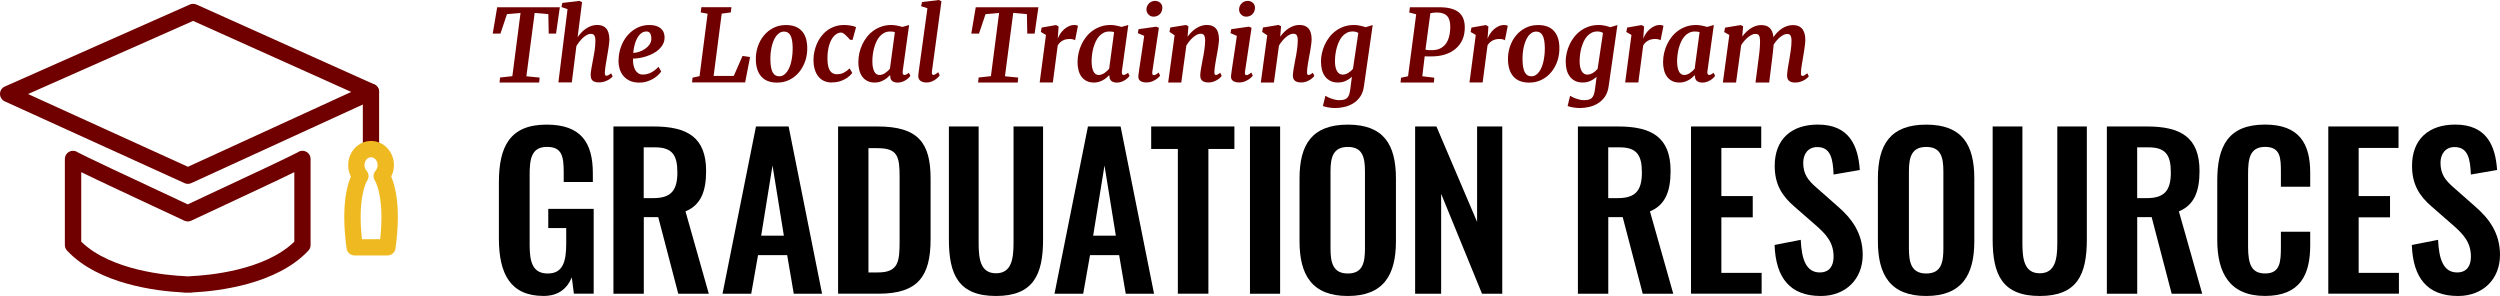
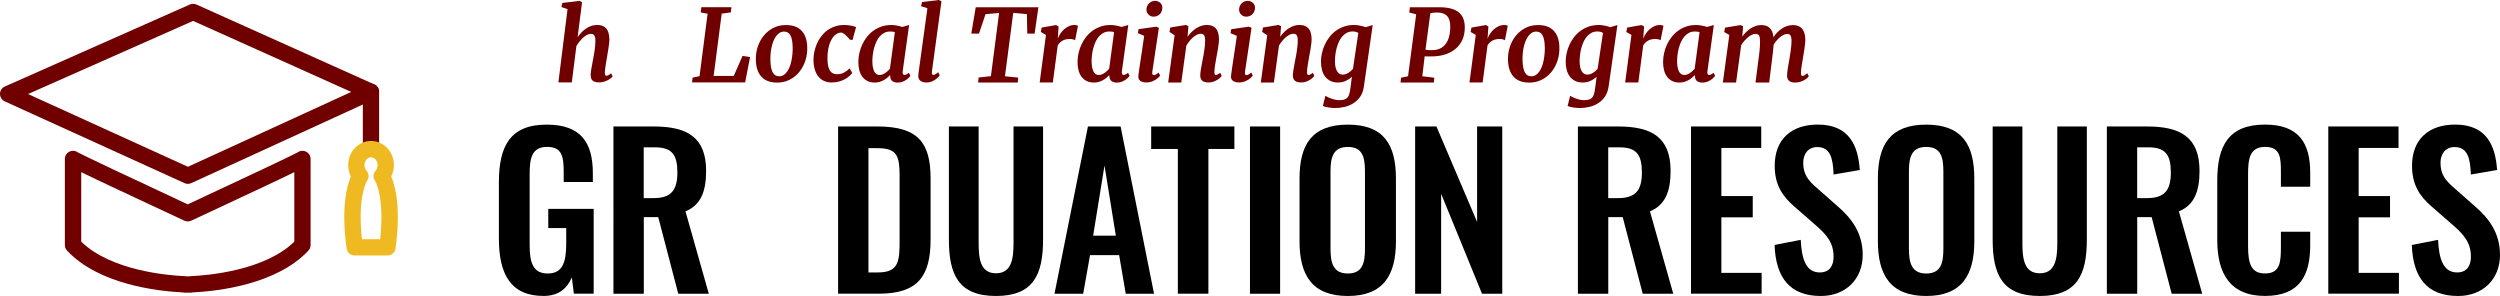
<svg xmlns="http://www.w3.org/2000/svg" id="uuid-5bd12693-9d49-4acd-93eb-7f1f948ea9b5" viewBox="0 0 568.11 67.26">
  <defs>
    <style>.uuid-60eb89f5-58a5-4b0e-8311-46aa28f9b11a{fill:#700000;}.uuid-60eb89f5-58a5-4b0e-8311-46aa28f9b11a,.uuid-9659d0d7-ba18-45ab-859c-beaf9af0acfd,.uuid-c8bafe5c-e2ed-43d0-b18a-af65f6ee9167{stroke-width:0px;}.uuid-c8bafe5c-e2ed-43d0-b18a-af65f6ee9167{fill:#efba21;}</style>
  </defs>
  <g id="uuid-323fe655-dcce-43a8-8aed-513d94c86ca4">
-     <path class="uuid-60eb89f5-58a5-4b0e-8311-46aa28f9b11a" d="M113.52,18.74l.12-1.13,2.79-.3,1.86-14.37-3.08.27-1.49,4.43h-1.75l1.01-5.99h14.24l-.86,5.99h-1.67l-.08-4.43-3.11-.27-1.88,14.39,3.01.3-.1,1.12h-9.01Z" />
    <path class="uuid-60eb89f5-58a5-4b0e-8311-46aa28f9b11a" d="M134.21,17.05c0-.2.03-.43.06-.7.03-.27.08-.55.13-.85s.11-.6.17-.92c.06-.32.12-.63.17-.94.06-.31.12-.64.19-1.01.07-.36.13-.74.19-1.12.06-.38.1-.76.13-1.14.03-.38.05-.73.05-1.06s-.03-.62-.08-.84c-.05-.21-.13-.38-.22-.49-.09-.11-.2-.19-.33-.23-.13-.04-.27-.06-.43-.06-.25,0-.53.07-.81.22-.29.15-.58.34-.86.59-.29.25-.57.55-.84.89-.27.34-.52.7-.75,1.08l-1.04,8.25h-3.05l2.08-16.64-1.38-.48.19-.93,3.89-.47.6.3-1.01,7.95c.27-.4.57-.77.9-1.11s.68-.63,1.06-.88.77-.44,1.19-.58c.42-.14.85-.21,1.3-.21.41,0,.79.06,1.12.17s.63.31.88.57c.25.27.44.62.57,1.05.13.43.2.97.2,1.59,0,.22-.02.49-.06.81-.04.33-.08.67-.14,1.04-.06.37-.12.74-.18,1.11-.06.37-.12.72-.17,1.03-.04.28-.1.58-.15.89-.06.31-.11.61-.15.91-.04.3-.08.59-.12.87-.03.28-.05.54-.06.79,0,.27.02.46.08.56.06.1.15.16.26.16.13,0,.27-.04.42-.11.15-.08.38-.22.67-.45l.34.71c-.05.07-.16.18-.33.33-.17.15-.39.3-.65.45-.27.15-.58.28-.93.4-.36.12-.75.17-1.19.17-.38,0-.7-.04-.94-.12-.25-.08-.44-.2-.58-.35s-.24-.33-.29-.54-.07-.44-.07-.69Z" />
-     <path class="uuid-60eb89f5-58a5-4b0e-8311-46aa28f9b11a" d="M140.57,13.75c0-1.11.19-2.16.55-3.14s.85-1.83,1.48-2.57c.63-.73,1.37-1.31,2.21-1.73.85-.42,1.76-.63,2.75-.63.6,0,1.11.07,1.54.21.43.14.79.33,1.07.58s.5.53.63.86c.14.33.21.69.22,1.07.02.58-.1,1.1-.33,1.57-.24.47-.55.88-.94,1.25s-.84.68-1.35.94-1.03.48-1.56.65-1.06.3-1.58.38-1,.13-1.42.13c-.02.48.02.94.1,1.38.08.44.21.82.39,1.16.18.33.42.59.71.79.29.2.64.29,1.04.29.37,0,.73-.05,1.06-.14.33-.09.65-.22.94-.38.3-.16.57-.35.83-.56.26-.21.5-.44.72-.68l.63,1.06c-.16.23-.38.49-.68.79-.3.29-.66.57-1.08.83-.42.26-.91.47-1.45.65-.54.17-1.14.26-1.78.26-.85,0-1.58-.14-2.18-.43-.6-.29-1.09-.66-1.47-1.13-.38-.47-.65-1-.83-1.61-.17-.6-.25-1.21-.25-1.84ZM143.89,12.02c.38,0,.81-.08,1.3-.23.48-.15.94-.37,1.36-.66.42-.29.78-.63,1.06-1.04s.42-.87.4-1.41c-.02-.52-.12-.91-.31-1.16-.19-.25-.47-.37-.82-.37-.33,0-.63.08-.9.23-.27.15-.51.36-.72.61-.21.25-.4.55-.56.88-.16.33-.3.68-.4,1.04-.11.36-.2.72-.26,1.08s-.12.7-.15,1.01Z" />
    <path class="uuid-60eb89f5-58a5-4b0e-8311-46aa28f9b11a" d="M157.26,18.74l.12-1.1,1.59-.33,1.83-14.2-1.57-.28.15-1.19h6.83l-.13,1.18-2.08.28-1.83,14.16h4.57l2-4.55,1.71.26-1.12,5.76h-12.06Z" />
    <path class="uuid-60eb89f5-58a5-4b0e-8311-46aa28f9b11a" d="M171.76,13.68c-.03-1.06.11-2.08.43-3.04s.77-1.81,1.38-2.55c.6-.73,1.33-1.32,2.18-1.75.85-.44,1.8-.65,2.85-.65,1.56,0,2.74.43,3.56,1.3.82.87,1.24,2.12,1.28,3.75.03,1.06-.11,2.08-.43,3.05-.32.97-.78,1.82-1.38,2.56-.6.74-1.33,1.33-2.18,1.76-.86.44-1.81.66-2.86.66-1.55,0-2.73-.44-3.54-1.32-.81-.88-1.24-2.13-1.29-3.76ZM177.05,17.34c.38,0,.72-.1,1.03-.29.3-.19.57-.46.8-.79.23-.33.43-.72.6-1.16.16-.44.3-.91.39-1.39s.17-.99.21-1.5c.04-.51.06-1.01.05-1.49-.03-1.24-.2-2.14-.52-2.7-.32-.56-.79-.84-1.41-.84-.38,0-.73.09-1.03.28s-.58.45-.82.78-.44.71-.61,1.14c-.17.43-.31.89-.41,1.37s-.18.98-.22,1.48c-.04.5-.06.99-.04,1.46.03,1.25.2,2.17.52,2.76.32.59.81.89,1.48.89Z" />
    <path class="uuid-60eb89f5-58a5-4b0e-8311-46aa28f9b11a" d="M189.07,18.75c-.65,0-1.24-.11-1.75-.33-.52-.22-.95-.55-1.31-.98s-.64-.96-.84-1.6c-.2-.63-.3-1.36-.31-2.19,0-.6.05-1.21.18-1.83s.32-1.24.57-1.83c.25-.59.57-1.15.96-1.67.39-.52.84-.98,1.36-1.37.52-.39,1.11-.7,1.76-.93.65-.23,1.37-.34,2.15-.34.22,0,.45.01.69.03s.48.05.72.09c.24.04.47.09.69.15.22.06.42.13.6.2l-.81,2.94s-.04-.01-.1-.02c-.06,0-.12-.01-.19-.02s-.13-.01-.19-.01-.09,0-.1-.01c-.14-.17-.3-.35-.47-.53s-.35-.36-.53-.53c-.18-.17-.36-.3-.53-.41s-.33-.16-.48-.16c-.42,0-.82.14-1.2.42-.38.28-.72.68-1,1.2-.29.52-.52,1.15-.68,1.9-.16.75-.24,1.58-.22,2.51.02,1.22.2,2.09.57,2.63.36.54.88.81,1.54.81.32,0,.61-.03.88-.09.26-.06.51-.15.74-.27s.45-.26.66-.42.42-.34.64-.54l.6,1.01c-.14.21-.35.44-.62.69-.27.25-.6.49-.99.71s-.83.4-1.33.55c-.5.15-1.05.22-1.66.22Z" />
    <path class="uuid-60eb89f5-58a5-4b0e-8311-46aa28f9b11a" d="M195.06,14.05c0-.65.07-1.31.22-1.97.15-.67.36-1.31.65-1.93.28-.62.64-1.2,1.06-1.74.42-.54.91-1.01,1.47-1.42.56-.41,1.18-.72,1.86-.96.68-.23,1.44-.35,2.25-.35.42,0,.85.05,1.3.14.45.09.84.19,1.18.3l1.54-.44-1.46,10.52c-.04.3-.01.52.07.65.09.13.19.19.32.19.1,0,.24-.03.39-.1s.37-.2.63-.4l.34.7c-.05.09-.16.22-.33.39-.16.17-.37.34-.62.51-.25.17-.53.31-.86.44-.33.12-.68.19-1.06.19-.52,0-.94-.12-1.26-.37s-.46-.63-.44-1.15l-.09-.15c-.19.21-.42.42-.66.62s-.51.38-.8.53c-.28.15-.59.28-.92.37s-.68.14-1.04.14c-.67,0-1.24-.12-1.71-.37-.48-.24-.86-.58-1.17-1-.3-.42-.52-.92-.66-1.5-.14-.57-.21-1.19-.21-1.85ZM199.87,17.04c.22,0,.43-.04.65-.12.22-.08.43-.18.63-.32s.39-.28.57-.45.35-.34.51-.52l1.12-8.32c-.16-.06-.34-.1-.52-.12-.18-.02-.37-.03-.57-.03-.49,0-.92.1-1.31.3-.39.2-.73.47-1.03.81-.3.34-.55.74-.76,1.19-.21.45-.38.92-.52,1.42s-.23,1.01-.3,1.53c-.06.52-.1,1.02-.1,1.49,0,.99.14,1.76.41,2.31.27.55.68.83,1.22.83Z" />
    <path class="uuid-60eb89f5-58a5-4b0e-8311-46aa28f9b11a" d="M208.68,17.24c0-.12,0-.27.03-.44.02-.17.04-.31.05-.43l1.99-14.49-1.44-.48.22-.93,3.85-.47.56.3-2.16,15.88c-.04.26-.03.47.02.62.05.15.15.23.3.23.11,0,.25-.04.4-.12.16-.08.39-.25.71-.5l.33.72c-.05.08-.16.21-.33.39s-.37.36-.63.54-.55.34-.89.48-.71.21-1.11.21c-.27,0-.52-.03-.75-.08-.23-.06-.43-.14-.61-.26-.17-.12-.31-.28-.41-.47-.1-.19-.15-.42-.15-.7Z" />
    <path class="uuid-60eb89f5-58a5-4b0e-8311-46aa28f9b11a" d="M222.27,18.74l.12-1.13,2.79-.3,1.86-14.37-3.08.27-1.49,4.43h-1.75l1.01-5.99h14.24l-.86,5.99h-1.67l-.08-4.43-3.11-.27-1.88,14.39,3.01.3-.1,1.12h-9.01Z" />
    <path class="uuid-60eb89f5-58a5-4b0e-8311-46aa28f9b11a" d="M236.26,18.74l1.43-10.8-1.17-.67.19-1,3.28-.58.57.34-.19,2.77c.12-.34.3-.7.53-1.07.23-.37.51-.7.84-1.01.33-.3.7-.55,1.12-.75.42-.2.87-.29,1.36-.29.16,0,.31.02.44.06.14.04.24.08.3.13l-.65,3.28c-.08-.06-.22-.12-.43-.19s-.47-.1-.8-.1c-.25,0-.5.02-.76.07-.26.05-.51.13-.75.25s-.46.27-.67.46c-.21.19-.39.42-.54.68l-1.11,8.42h-3Z" />
    <path class="uuid-60eb89f5-58a5-4b0e-8311-46aa28f9b11a" d="M244.87,14.05c0-.65.07-1.31.22-1.97.15-.67.36-1.31.65-1.93.28-.62.64-1.2,1.06-1.74.42-.54.91-1.01,1.47-1.42.56-.41,1.18-.72,1.86-.96.68-.23,1.44-.35,2.25-.35.42,0,.85.05,1.3.14.45.09.84.19,1.18.3l1.54-.44-1.46,10.52c-.04.3-.01.52.07.65.09.13.19.19.32.19.1,0,.24-.03.39-.1s.37-.2.63-.4l.34.7c-.05.09-.16.22-.33.39-.16.17-.37.34-.62.51-.25.17-.53.31-.86.44-.33.12-.68.19-1.06.19-.52,0-.94-.12-1.26-.37s-.46-.63-.44-1.15l-.09-.15c-.19.21-.42.42-.66.62s-.51.38-.8.53c-.28.15-.59.28-.92.37s-.68.14-1.04.14c-.67,0-1.24-.12-1.71-.37-.48-.24-.86-.58-1.17-1-.3-.42-.52-.92-.66-1.5-.14-.57-.21-1.19-.21-1.85ZM249.69,17.04c.22,0,.43-.04.65-.12.22-.08.43-.18.63-.32s.39-.28.57-.45.35-.34.51-.52l1.12-8.32c-.16-.06-.34-.1-.52-.12-.18-.02-.37-.03-.57-.03-.49,0-.92.1-1.31.3-.39.2-.73.47-1.03.81-.3.34-.55.74-.76,1.19-.21.45-.38.92-.52,1.42s-.23,1.01-.3,1.53c-.06.52-.1,1.02-.1,1.49,0,.99.14,1.76.41,2.31.27.55.68.83,1.22.83Z" />
    <path class="uuid-60eb89f5-58a5-4b0e-8311-46aa28f9b11a" d="M258.68,17.23c.05-.43.12-.95.21-1.56s.19-1.3.31-2.07c.12-.77.24-1.61.38-2.53.13-.92.28-1.89.43-2.92l-1.45-.62.18-.91,4.01-.56.6.26-1.49,9.95c-.08.54.03.81.33.81.13,0,.27-.04.44-.13.16-.09.39-.24.67-.47l.33.72c-.06.08-.17.2-.34.37-.17.17-.38.34-.65.51-.26.17-.57.32-.92.46-.35.13-.74.2-1.16.2-.65,0-1.14-.13-1.47-.39-.33-.26-.46-.64-.4-1.13ZM262.09,3.78c-.22,0-.42-.04-.61-.13-.19-.09-.36-.21-.5-.36-.15-.15-.26-.32-.34-.52-.08-.19-.12-.4-.12-.61,0-.27.06-.52.16-.76.1-.24.24-.45.41-.62s.38-.32.61-.42c.24-.11.49-.16.77-.16.26,0,.5.04.7.13.21.09.38.2.53.35.15.15.26.31.33.5.07.19.11.38.11.58,0,.27-.06.53-.15.78s-.22.46-.4.65c-.18.18-.39.33-.64.44-.25.11-.54.16-.86.16Z" />
    <path class="uuid-60eb89f5-58a5-4b0e-8311-46aa28f9b11a" d="M265.46,18.75l1.46-10.73-1.16-.78.19-.99,3.55-.58.56.29-.19,2.39c.27-.39.57-.74.9-1.07.33-.33.68-.61,1.05-.85.37-.24.76-.42,1.17-.56.41-.14.83-.2,1.25-.2s.79.06,1.12.17.63.3.88.56c.25.26.44.61.57,1.03s.2.95.2,1.57c0,.21-.02.48-.06.8s-.08.66-.14,1.02c-.06.36-.12.72-.18,1.09-.06.37-.12.71-.19,1.02-.04.28-.1.57-.15.87-.06.3-.11.6-.15.89-.04.29-.08.58-.12.86-.03.28-.05.54-.06.78,0,.26.02.45.08.55.06.1.15.16.26.16s.24-.03.38-.1.35-.2.62-.4l.33.72c-.05.07-.16.19-.32.35-.16.16-.37.33-.63.5-.26.17-.56.31-.9.44s-.73.19-1.15.19c-.38,0-.7-.04-.94-.13-.25-.09-.44-.21-.58-.36s-.24-.33-.29-.54-.07-.43-.07-.66c0-.2.03-.43.06-.7.03-.27.08-.55.13-.85s.11-.61.17-.93c.06-.32.12-.63.17-.94.07-.31.13-.65.2-1.01.06-.36.12-.74.18-1.12.06-.38.1-.76.14-1.14s.06-.73.06-1.07-.02-.63-.07-.84c-.05-.21-.12-.38-.2-.49-.09-.11-.19-.19-.33-.23-.13-.04-.28-.06-.46-.06-.25,0-.51.07-.79.21-.28.14-.56.33-.85.57-.28.24-.56.52-.83.85-.27.33-.51.68-.74,1.05l-1.15,8.4h-3Z" />
    <path class="uuid-60eb89f5-58a5-4b0e-8311-46aa28f9b11a" d="M279.74,17.23c.05-.43.12-.95.21-1.56s.19-1.3.31-2.07c.12-.77.24-1.61.38-2.53.13-.92.28-1.89.43-2.92l-1.45-.62.18-.91,4.01-.56.6.26-1.49,9.95c-.08.54.03.81.33.81.13,0,.27-.04.44-.13.16-.09.39-.24.67-.47l.33.72c-.06.08-.17.2-.34.37-.17.17-.38.34-.65.51-.26.17-.57.32-.92.46-.35.13-.74.2-1.16.2-.65,0-1.14-.13-1.47-.39-.33-.26-.46-.64-.4-1.13ZM283.14,3.78c-.22,0-.42-.04-.61-.13-.19-.09-.36-.21-.5-.36-.15-.15-.26-.32-.34-.52-.08-.19-.12-.4-.12-.61,0-.27.06-.52.16-.76.1-.24.24-.45.41-.62s.38-.32.61-.42c.24-.11.49-.16.77-.16.26,0,.5.04.7.13.21.09.38.2.53.35.15.15.26.31.33.5.07.19.11.38.11.58,0,.27-.06.53-.15.78s-.22.46-.4.65c-.18.18-.39.33-.64.44-.25.11-.54.16-.86.16Z" />
    <path class="uuid-60eb89f5-58a5-4b0e-8311-46aa28f9b11a" d="M286.51,18.75l1.46-10.73-1.16-.78.19-.99,3.55-.58.56.29-.19,2.39c.27-.39.57-.74.9-1.07.33-.33.68-.61,1.05-.85.37-.24.76-.42,1.17-.56.41-.14.83-.2,1.25-.2s.79.06,1.12.17.63.3.88.56c.25.26.44.61.57,1.03s.2.95.2,1.57c0,.21-.02.48-.06.8s-.08.66-.14,1.02c-.06.36-.12.72-.18,1.09-.06.37-.12.71-.19,1.02-.04.28-.1.57-.15.87-.06.3-.11.6-.15.89-.04.29-.08.58-.12.86-.03.28-.05.54-.06.78,0,.26.02.45.08.55.06.1.15.16.26.16s.24-.03.38-.1.35-.2.62-.4l.33.72c-.05.07-.16.19-.32.35-.16.16-.37.33-.63.5-.26.17-.56.31-.9.44s-.73.19-1.15.19c-.38,0-.7-.04-.94-.13-.25-.09-.44-.21-.58-.36s-.24-.33-.29-.54-.07-.43-.07-.66c0-.2.03-.43.06-.7.03-.27.08-.55.13-.85s.11-.61.17-.93c.06-.32.12-.63.17-.94.07-.31.13-.65.2-1.01.06-.36.12-.74.18-1.12.06-.38.1-.76.14-1.14s.06-.73.06-1.07-.02-.63-.07-.84c-.05-.21-.12-.38-.2-.49-.09-.11-.19-.19-.33-.23-.13-.04-.28-.06-.46-.06-.25,0-.51.07-.79.21-.28.14-.56.33-.85.57-.28.24-.56.52-.83.85-.27.33-.51.68-.74,1.05l-1.15,8.4h-3Z" />
    <path class="uuid-60eb89f5-58a5-4b0e-8311-46aa28f9b11a" d="M300.18,14.05c0-.65.07-1.31.22-1.97.15-.67.36-1.31.65-1.93.28-.62.64-1.2,1.06-1.74.42-.54.91-1.01,1.47-1.42.56-.41,1.18-.72,1.86-.96.68-.23,1.44-.35,2.25-.35.47,0,.94.05,1.42.16.47.1.88.22,1.21.34l1.62-.49-2,13.95c-.13.95-.42,1.73-.86,2.36-.45.63-.98,1.13-1.61,1.51s-1.29.65-2,.8c-.72.16-1.41.24-2.07.24-.26,0-.53-.02-.81-.04-.28-.03-.55-.07-.8-.11-.25-.04-.48-.09-.69-.15-.21-.05-.36-.1-.48-.16l.57-2.33c.1.06.26.15.48.27.21.12.46.23.75.33s.59.2.91.28c.32.08.64.12.95.12.43,0,.79-.03,1.08-.1.29-.07.54-.19.74-.38.2-.18.35-.44.47-.75.11-.32.2-.73.27-1.24l.37-2.83c-.37.34-.82.65-1.35.9-.53.26-1.14.39-1.82.39s-1.25-.12-1.73-.37c-.48-.24-.88-.58-1.2-1-.31-.42-.55-.92-.7-1.5-.15-.57-.22-1.19-.22-1.85ZM305.08,16.96c.24,0,.47-.04.69-.11.22-.07.43-.17.63-.29.2-.12.39-.26.57-.42.18-.16.34-.32.48-.49l1.22-8.17c-.19-.11-.4-.2-.61-.25-.21-.05-.44-.08-.68-.08-.49,0-.92.1-1.31.3s-.73.47-1.03.81-.55.74-.76,1.19-.38.93-.52,1.43-.23,1.01-.3,1.52c-.06.52-.1,1.01-.1,1.48,0,.98.15,1.74.46,2.27s.72.8,1.25.8Z" />
    <path class="uuid-60eb89f5-58a5-4b0e-8311-46aa28f9b11a" d="M318.27,18.74l.11-1.08,1.59-.33,1.85-14.08-1.58-.41.15-1.19h6.7c1,0,1.85.09,2.57.28s1.31.46,1.78.83c.47.37.82.83,1.05,1.38s.36,1.19.37,1.92c.03,1.08-.14,2.04-.5,2.88-.36.84-.88,1.55-1.55,2.12-.67.57-1.47,1.01-2.4,1.31-.93.3-1.96.45-3.07.45h-.98c-.23,0-.43,0-.61-.02l-.54,4.53,2.72.33-.09,1.1h-7.58ZM323.93,11.28c.28.07.55.11.81.11h.71c.7,0,1.3-.12,1.81-.37.51-.25.94-.6,1.28-1.05.34-.46.59-1.01.76-1.66.17-.65.26-1.39.26-2.21.02-1.11-.22-1.93-.71-2.46-.49-.53-1.27-.8-2.33-.8-.21,0-.45.01-.71.04-.27.03-.52.07-.77.12l-1.11,8.28Z" />
    <path class="uuid-60eb89f5-58a5-4b0e-8311-46aa28f9b11a" d="M333.93,18.74l1.43-10.8-1.17-.67.19-1,3.28-.58.57.34-.19,2.77c.12-.34.3-.7.53-1.07.23-.37.51-.7.84-1.01.33-.3.7-.55,1.12-.75.42-.2.87-.29,1.36-.29.16,0,.31.02.44.06.14.04.24.08.3.13l-.65,3.28c-.08-.06-.22-.12-.43-.19s-.47-.1-.8-.1c-.25,0-.5.02-.76.07-.26.05-.51.13-.75.25s-.46.27-.67.46c-.21.19-.39.42-.54.68l-1.11,8.42h-3Z" />
    <path class="uuid-60eb89f5-58a5-4b0e-8311-46aa28f9b11a" d="M342.68,13.68c-.03-1.06.11-2.08.43-3.04s.77-1.81,1.38-2.55c.6-.73,1.33-1.32,2.18-1.75.85-.44,1.8-.65,2.85-.65,1.56,0,2.74.43,3.56,1.3.82.87,1.24,2.12,1.28,3.75.03,1.06-.11,2.08-.43,3.05-.32.97-.78,1.82-1.38,2.56-.6.74-1.33,1.33-2.18,1.76-.86.44-1.81.66-2.86.66-1.55,0-2.73-.44-3.54-1.32-.81-.88-1.24-2.13-1.29-3.76ZM347.97,17.34c.38,0,.72-.1,1.03-.29.3-.19.57-.46.8-.79.23-.33.43-.72.6-1.16.16-.44.3-.91.39-1.39s.17-.99.21-1.5c.04-.51.06-1.01.05-1.49-.03-1.24-.2-2.14-.52-2.7-.32-.56-.79-.84-1.41-.84-.38,0-.73.09-1.03.28s-.58.45-.82.78-.44.71-.61,1.14c-.17.43-.31.89-.41,1.37s-.18.98-.22,1.48c-.04.5-.06.99-.04,1.46.03,1.25.2,2.17.52,2.76.32.59.81.89,1.48.89Z" />
    <path class="uuid-60eb89f5-58a5-4b0e-8311-46aa28f9b11a" d="M355.79,14.05c0-.65.07-1.31.22-1.97.15-.67.36-1.31.65-1.93.28-.62.64-1.2,1.06-1.74.42-.54.91-1.01,1.47-1.42.56-.41,1.18-.72,1.86-.96.68-.23,1.44-.35,2.25-.35.47,0,.94.05,1.42.16.47.1.88.22,1.21.34l1.62-.49-2,13.95c-.13.95-.42,1.73-.86,2.36-.45.63-.98,1.13-1.61,1.51s-1.29.65-2,.8c-.72.16-1.41.24-2.07.24-.26,0-.53-.02-.81-.04-.28-.03-.55-.07-.8-.11-.25-.04-.48-.09-.69-.15-.21-.05-.36-.1-.48-.16l.57-2.33c.1.06.26.15.48.27.21.12.46.23.75.33s.59.2.91.28c.32.08.64.12.95.12.43,0,.79-.03,1.08-.1.29-.07.54-.19.74-.38.2-.18.35-.44.47-.75.11-.32.2-.73.27-1.24l.37-2.83c-.37.34-.82.65-1.35.9-.53.26-1.14.39-1.82.39s-1.25-.12-1.73-.37c-.48-.24-.88-.58-1.2-1-.31-.42-.55-.92-.7-1.5-.15-.57-.22-1.19-.22-1.85ZM360.68,16.96c.24,0,.47-.04.69-.11.22-.07.43-.17.63-.29.2-.12.39-.26.57-.42.18-.16.34-.32.48-.49l1.22-8.17c-.19-.11-.4-.2-.61-.25-.21-.05-.44-.08-.68-.08-.49,0-.92.1-1.31.3s-.73.47-1.03.81-.55.74-.76,1.19-.38.93-.52,1.43-.23,1.01-.3,1.52c-.06.52-.1,1.01-.1,1.48,0,.98.15,1.74.46,2.27s.72.8,1.25.8Z" />
    <path class="uuid-60eb89f5-58a5-4b0e-8311-46aa28f9b11a" d="M369.31,18.74l1.43-10.8-1.17-.67.19-1,3.28-.58.57.34-.19,2.77c.12-.34.3-.7.53-1.07.23-.37.51-.7.84-1.01.33-.3.7-.55,1.12-.75.42-.2.87-.29,1.36-.29.16,0,.31.02.44.06.14.04.24.08.3.13l-.65,3.28c-.08-.06-.22-.12-.43-.19s-.47-.1-.8-.1c-.25,0-.5.02-.76.07-.26.05-.51.13-.75.25s-.46.27-.67.46c-.21.19-.39.42-.54.68l-1.11,8.42h-3Z" />
    <path class="uuid-60eb89f5-58a5-4b0e-8311-46aa28f9b11a" d="M377.93,14.05c0-.65.07-1.31.22-1.97.15-.67.36-1.31.65-1.93.28-.62.64-1.2,1.06-1.74.42-.54.91-1.01,1.47-1.42.56-.41,1.18-.72,1.86-.96.68-.23,1.44-.35,2.25-.35.42,0,.85.05,1.3.14.45.09.84.19,1.18.3l1.54-.44-1.46,10.52c-.04.3-.01.52.07.65.09.13.19.19.32.19.1,0,.24-.03.39-.1s.37-.2.63-.4l.34.7c-.05.09-.16.22-.33.39-.16.17-.37.34-.62.51-.25.17-.53.31-.86.44-.33.12-.68.19-1.06.19-.52,0-.94-.12-1.26-.37s-.46-.63-.44-1.15l-.09-.15c-.19.21-.42.42-.66.62s-.51.38-.8.53c-.28.15-.59.28-.92.37s-.68.14-1.04.14c-.67,0-1.24-.12-1.71-.37-.48-.24-.86-.58-1.17-1-.3-.42-.52-.92-.66-1.5-.14-.57-.21-1.19-.21-1.85ZM382.74,17.04c.22,0,.43-.04.65-.12.22-.08.43-.18.63-.32s.39-.28.57-.45.35-.34.51-.52l1.12-8.32c-.16-.06-.34-.1-.52-.12-.18-.02-.37-.03-.57-.03-.49,0-.92.1-1.31.3-.39.2-.73.47-1.03.81-.3.34-.55.74-.76,1.19-.21.45-.38.92-.52,1.42s-.23,1.01-.3,1.53c-.06.52-.1,1.02-.1,1.49,0,.99.14,1.76.41,2.31.27.55.68.83,1.22.83Z" />
    <path class="uuid-60eb89f5-58a5-4b0e-8311-46aa28f9b11a" d="M398.93,18.74l.64-4.97c.04-.31.09-.66.14-1.03.05-.37.09-.75.13-1.13s.07-.77.09-1.15.03-.74.03-1.07c0-.38-.04-.67-.08-.9-.05-.22-.12-.4-.21-.51-.09-.12-.2-.19-.34-.22-.14-.03-.3-.05-.49-.05-.23,0-.49.07-.76.2s-.56.31-.84.54c-.28.23-.56.5-.83.81-.27.31-.52.65-.74,1.01l-1.16,8.48h-3l1.47-10.8-1.17-.67.2-1,3.54-.58.56.27-.19,2.36c.26-.38.55-.72.88-1.04s.67-.6,1.03-.83c.37-.24.75-.42,1.15-.56.4-.13.81-.2,1.23-.2.38,0,.73.05,1.06.14.32.09.6.25.84.47.24.22.44.5.59.85.15.35.26.78.31,1.29.26-.4.56-.77.89-1.11.33-.33.68-.62,1.06-.87.38-.24.78-.43,1.2-.57s.86-.2,1.31-.2c.4,0,.77.06,1.11.18.34.12.63.31.88.58s.44.62.58,1.05c.14.43.21.96.21,1.58,0,.21-.02.48-.05.8-.03.33-.08.67-.13,1.03-.05.36-.11.73-.17,1.11-.06.38-.12.73-.17,1.05-.1.58-.2,1.18-.3,1.79-.1.61-.16,1.16-.17,1.66-.02.27.01.46.08.57s.15.16.26.16c.13,0,.27-.04.42-.12.15-.08.38-.25.69-.49l.33.72c-.06.07-.17.18-.34.34-.17.15-.38.31-.64.46-.26.16-.57.29-.92.41-.35.12-.75.18-1.18.18-.38,0-.68-.04-.93-.13s-.43-.21-.57-.36c-.14-.15-.23-.33-.29-.54-.05-.21-.07-.42-.07-.65,0-.21.03-.44.06-.71.03-.27.07-.55.11-.85.04-.3.1-.61.16-.94.06-.32.12-.64.17-.96.04-.3.1-.63.16-1,.06-.36.12-.73.17-1.11.05-.38.1-.75.13-1.13.03-.37.05-.73.05-1.06s-.02-.62-.07-.83c-.05-.21-.12-.37-.21-.49s-.19-.19-.31-.23c-.12-.04-.25-.05-.4-.05-.24,0-.49.06-.76.18s-.54.29-.81.51c-.27.22-.53.47-.79.77-.26.3-.5.62-.71.97-.04.48-.08.98-.14,1.49-.06.51-.11.99-.17,1.44l-.7,5.68h-3.08Z" />
    <path class="uuid-9659d0d7-ba18-45ab-859c-beaf9af0acfd" d="M113.37,54.22v-12.76c0-8.16,2.49-13.14,10.84-13.14,7.79,0,10.51,4.04,10.51,11.07v1.97h-6.62v-2.16c0-3.66-.38-5.82-3.8-5.82-3.66,0-3.94,2.96-3.94,6.43v15.91c0,3.94.75,6.43,4.13,6.43s4.18-2.63,4.18-6.76v-3.57h-4.08v-4.36h10.32v19.28h-4.5l-.47-3.71c-1.03,2.44-2.91,4.22-6.43,4.22-7.51,0-10.14-5.02-10.14-13.04Z" />
    <path class="uuid-9659d0d7-ba18-45ab-859c-beaf9af0acfd" d="M139.39,28.74h9.15c7.6,0,11.92,2.44,11.92,10.09,0,4.55-1.13,7.74-4.69,9.2l5.3,18.72h-6.94l-4.55-17.41h-3.28v17.41h-6.9V28.74ZM148.49,45.02c3.99,0,5.44-1.74,5.44-5.82,0-3.85-1.08-5.72-5.07-5.72h-2.58v11.54h2.21Z" />
-     <path class="uuid-9659d0d7-ba18-45ab-859c-beaf9af0acfd" d="M171.8,28.74h7.41l7.6,38.01h-6.43l-1.5-8.77h-6.62l-1.55,8.77h-6.52l7.6-38.01ZM178.13,53.56l-2.58-15.95-2.58,15.95h5.16Z" />
    <path class="uuid-9659d0d7-ba18-45ab-859c-beaf9af0acfd" d="M190.45,28.74h8.96c9.24,0,12.06,3.71,12.06,11.82v13.84c0,8.35-2.86,12.34-11.78,12.34h-9.24V28.74ZM199.5,61.91c4.74,0,4.93-2.53,4.93-7.27v-14.54c0-4.55-.47-6.43-5.02-6.43h-2.06v28.25h2.16Z" />
    <path class="uuid-9659d0d7-ba18-45ab-859c-beaf9af0acfd" d="M215.63,54.45v-25.71h6.76v26.51c0,3.61.42,6.85,3.94,6.85s3.99-3.24,3.99-6.85v-26.51h6.71v25.71c0,7.98-2.21,12.81-10.7,12.81s-10.7-4.83-10.7-12.81Z" />
    <path class="uuid-9659d0d7-ba18-45ab-859c-beaf9af0acfd" d="M247.24,28.74h7.41l7.6,38.01h-6.43l-1.5-8.77h-6.62l-1.55,8.77h-6.52l7.6-38.01ZM253.57,53.56l-2.58-15.95-2.58,15.95h5.16Z" />
    <path class="uuid-9659d0d7-ba18-45ab-859c-beaf9af0acfd" d="M267.65,33.85h-6.05v-5.11h18.91v5.11h-5.91v32.89h-6.94v-32.89Z" />
    <path class="uuid-9659d0d7-ba18-45ab-859c-beaf9af0acfd" d="M284.05,28.74h6.85v38.01h-6.85V28.74Z" />
    <path class="uuid-9659d0d7-ba18-45ab-859c-beaf9af0acfd" d="M295.31,54.83v-14.26c0-7.7,2.81-12.25,10.98-12.25s10.93,4.55,10.93,12.25v14.26c0,7.65-2.81,12.43-10.93,12.43s-10.98-4.74-10.98-12.43ZM310.18,56.47v-17.5c0-3.19-.52-5.58-3.89-5.58s-3.94,2.39-3.94,5.58v17.5c0,3.14.52,5.68,3.94,5.68s3.89-2.53,3.89-5.68Z" />
    <path class="uuid-9659d0d7-ba18-45ab-859c-beaf9af0acfd" d="M321.59,28.74h4.83l9.24,21.68v-21.68h5.72v38.01h-4.6l-9.29-22.71v22.71h-5.91V28.74Z" />
    <path class="uuid-9659d0d7-ba18-45ab-859c-beaf9af0acfd" d="M358.56,28.74h9.15c7.6,0,11.92,2.44,11.92,10.09,0,4.55-1.13,7.74-4.69,9.2l5.3,18.72h-6.94l-4.55-17.41h-3.28v17.41h-6.9V28.74ZM367.67,45.02c3.99,0,5.44-1.74,5.44-5.82,0-3.85-1.08-5.72-5.07-5.72h-2.58v11.54h2.21Z" />
    <path class="uuid-9659d0d7-ba18-45ab-859c-beaf9af0acfd" d="M384.28,28.74h15.95v4.88h-9.06v10.93h7.13v4.83h-7.13v12.62h9.15v4.74h-16.05V28.74Z" />
    <path class="uuid-9659d0d7-ba18-45ab-859c-beaf9af0acfd" d="M403.25,55.67l5.96-1.17c.19,4.5,1.27,7.41,4.32,7.41,2.21,0,3.14-1.5,3.14-3.57,0-3.28-1.69-5.11-4.18-7.27l-4.79-4.18c-2.72-2.35-4.41-4.97-4.41-9.2,0-6.01,3.75-9.38,9.81-9.38,7.13,0,9.15,4.79,9.53,10.32l-5.96,1.03c-.14-3.57-.66-6.24-3.71-6.24-2.06,0-3.19,1.55-3.19,3.57,0,2.58,1.08,3.99,3.1,5.72l4.74,4.18c3.1,2.67,5.68,6.01,5.68,11.03,0,5.49-3.85,9.34-9.52,9.34-6.94,0-10.23-4.04-10.51-11.59Z" />
    <path class="uuid-9659d0d7-ba18-45ab-859c-beaf9af0acfd" d="M426.74,54.83v-14.26c0-7.7,2.82-12.25,10.98-12.25s10.93,4.55,10.93,12.25v14.26c0,7.65-2.82,12.43-10.93,12.43s-10.98-4.74-10.98-12.43ZM441.62,56.47v-17.5c0-3.19-.52-5.58-3.89-5.58s-3.94,2.39-3.94,5.58v17.5c0,3.14.52,5.68,3.94,5.68s3.89-2.53,3.89-5.68Z" />
    <path class="uuid-9659d0d7-ba18-45ab-859c-beaf9af0acfd" d="M452.82,54.45v-25.71h6.76v26.51c0,3.61.42,6.85,3.94,6.85s3.99-3.24,3.99-6.85v-26.51h6.71v25.71c0,7.98-2.21,12.81-10.7,12.81s-10.7-4.83-10.7-12.81Z" />
    <path class="uuid-9659d0d7-ba18-45ab-859c-beaf9af0acfd" d="M478.76,28.74h9.15c7.6,0,11.92,2.44,11.92,10.09,0,4.55-1.13,7.74-4.69,9.2l5.3,18.72h-6.94l-4.55-17.41h-3.28v17.41h-6.9V28.74ZM487.87,45.02c3.99,0,5.44-1.74,5.44-5.82,0-3.85-1.08-5.72-5.07-5.72h-2.58v11.54h2.21Z" />
    <path class="uuid-9659d0d7-ba18-45ab-859c-beaf9af0acfd" d="M503.86,54.59v-13.56c0-7.79,2.49-12.72,10.84-12.72,7.79,0,10.28,4.32,10.28,10.93v3.19h-6.66v-3.28c0-3.19-.05-5.77-3.57-5.77s-3.89,2.72-3.89,6.19v16.47c0,4.13.84,6.1,3.89,6.1,3.43,0,3.57-2.67,3.57-6.05v-3.43h6.66v3.05c0,6.71-2.25,11.54-10.28,11.54s-10.84-5.25-10.84-12.67Z" />
    <path class="uuid-9659d0d7-ba18-45ab-859c-beaf9af0acfd" d="M529.1,28.74h15.95v4.88h-9.06v10.93h7.13v4.83h-7.13v12.62h9.15v4.74h-16.05V28.74Z" />
    <path class="uuid-9659d0d7-ba18-45ab-859c-beaf9af0acfd" d="M548.08,55.67l5.96-1.17c.19,4.5,1.27,7.41,4.32,7.41,2.21,0,3.14-1.5,3.14-3.57,0-3.28-1.69-5.11-4.18-7.27l-4.79-4.18c-2.72-2.35-4.41-4.97-4.41-9.2,0-6.01,3.75-9.38,9.81-9.38,7.13,0,9.15,4.79,9.52,10.32l-5.96,1.03c-.14-3.57-.66-6.24-3.71-6.24-2.06,0-3.19,1.55-3.19,3.57,0,2.58,1.08,3.99,3.1,5.72l4.74,4.18c3.1,2.67,5.68,6.01,5.68,11.03,0,5.49-3.85,9.34-9.53,9.34-6.94,0-10.23-4.04-10.51-11.59Z" />
    <path class="uuid-60eb89f5-58a5-4b0e-8311-46aa28f9b11a" d="M43.37,66.51s-.29,0-.75-.01c-.39.01-.65,0-.66.01-.16,0-.31-.02-.46-.06-5.78-.29-19.06-1.81-26.26-9.5-.32-.34-.5-.8-.5-1.27v-19.56c0-1.02.83-1.85,1.85-1.85.41,0,.79.13,1.1.36,1.2.67,10.88,5.24,24.97,11.81,14.09-6.56,23.77-11.14,24.97-11.81.31-.23.69-.36,1.1-.36,1.02,0,1.85.83,1.85,1.85v19.56c0,.47-.18.92-.5,1.27-7.2,7.69-20.49,9.21-26.27,9.5-.14.04-.29.06-.45.06h0ZM42.62,62.79c.16,0,.29,0,.4,0,.09-.02.18-.03.27-.03,3.88-.17,16.83-1.24,23.59-7.84v-15.8c-1.85.92-4.64,2.23-8.81,4.19-5.99,2.82-12.51,5.86-14.62,6.84-.49.23-1.07.23-1.56,0-2.11-.98-8.63-4.02-14.62-6.84-4.18-1.96-6.96-3.27-8.81-4.19v15.8c6.77,6.6,19.71,7.67,23.59,7.84.09,0,.18.02.27.03.09,0,.19,0,.3,0Z" />
    <path class="uuid-60eb89f5-58a5-4b0e-8311-46aa28f9b11a" d="M42.71,41.79c-.26,0-.52-.06-.77-.17L1.09,23.04C.42,22.73,0,22.07,0,21.34c0-.73.43-1.39,1.1-1.68L43.13,1.03c.48-.21,1.03-.21,1.51,0l40.42,18.15c.66.3,1.09.96,1.09,1.68,0,.73-.42,1.39-1.08,1.69l-41.6,19.06c-.24.11-.51.17-.77.17ZM6.37,21.37l36.33,16.53,37.12-17.01L43.88,4.75,6.37,21.37Z" />
    <path class="uuid-60eb89f5-58a5-4b0e-8311-46aa28f9b11a" d="M84.3,35.54c-1.02,0-1.85-.83-1.85-1.85v-12.82c0-1.02.83-1.85,1.85-1.85s1.85.83,1.85,1.85v12.82c0,1.02-.83,1.85-1.85,1.85Z" />
    <path class="uuid-c8bafe5c-e2ed-43d0-b18a-af65f6ee9167" d="M88.03,58.05h-7.44c-.93,0-1.71-.68-1.83-1.6-1.29-9.34.08-14.26.98-16.33-.41-.79-.62-1.68-.62-2.6,0-3.03,2.33-5.49,5.2-5.49s5.2,2.46,5.2,5.49c0,.92-.22,1.81-.62,2.6.9,2.07,2.27,6.98.98,16.33-.13.92-.91,1.6-1.83,1.6ZM82.22,54.35h4.17c.97-8.86-.79-12.58-1.12-13.19-.09-.11-.16-.24-.22-.37-.3-.66-.19-1.44.29-1.98.3-.35.47-.8.47-1.28,0-.99-.67-1.79-1.49-1.79s-1.49.8-1.49,1.79c0,.48.17.94.47,1.28.48.55.59,1.32.29,1.98-.06.14-.14.27-.23.38-.3.55-2.09,4.25-1.11,13.17Z" />
  </g>
</svg>